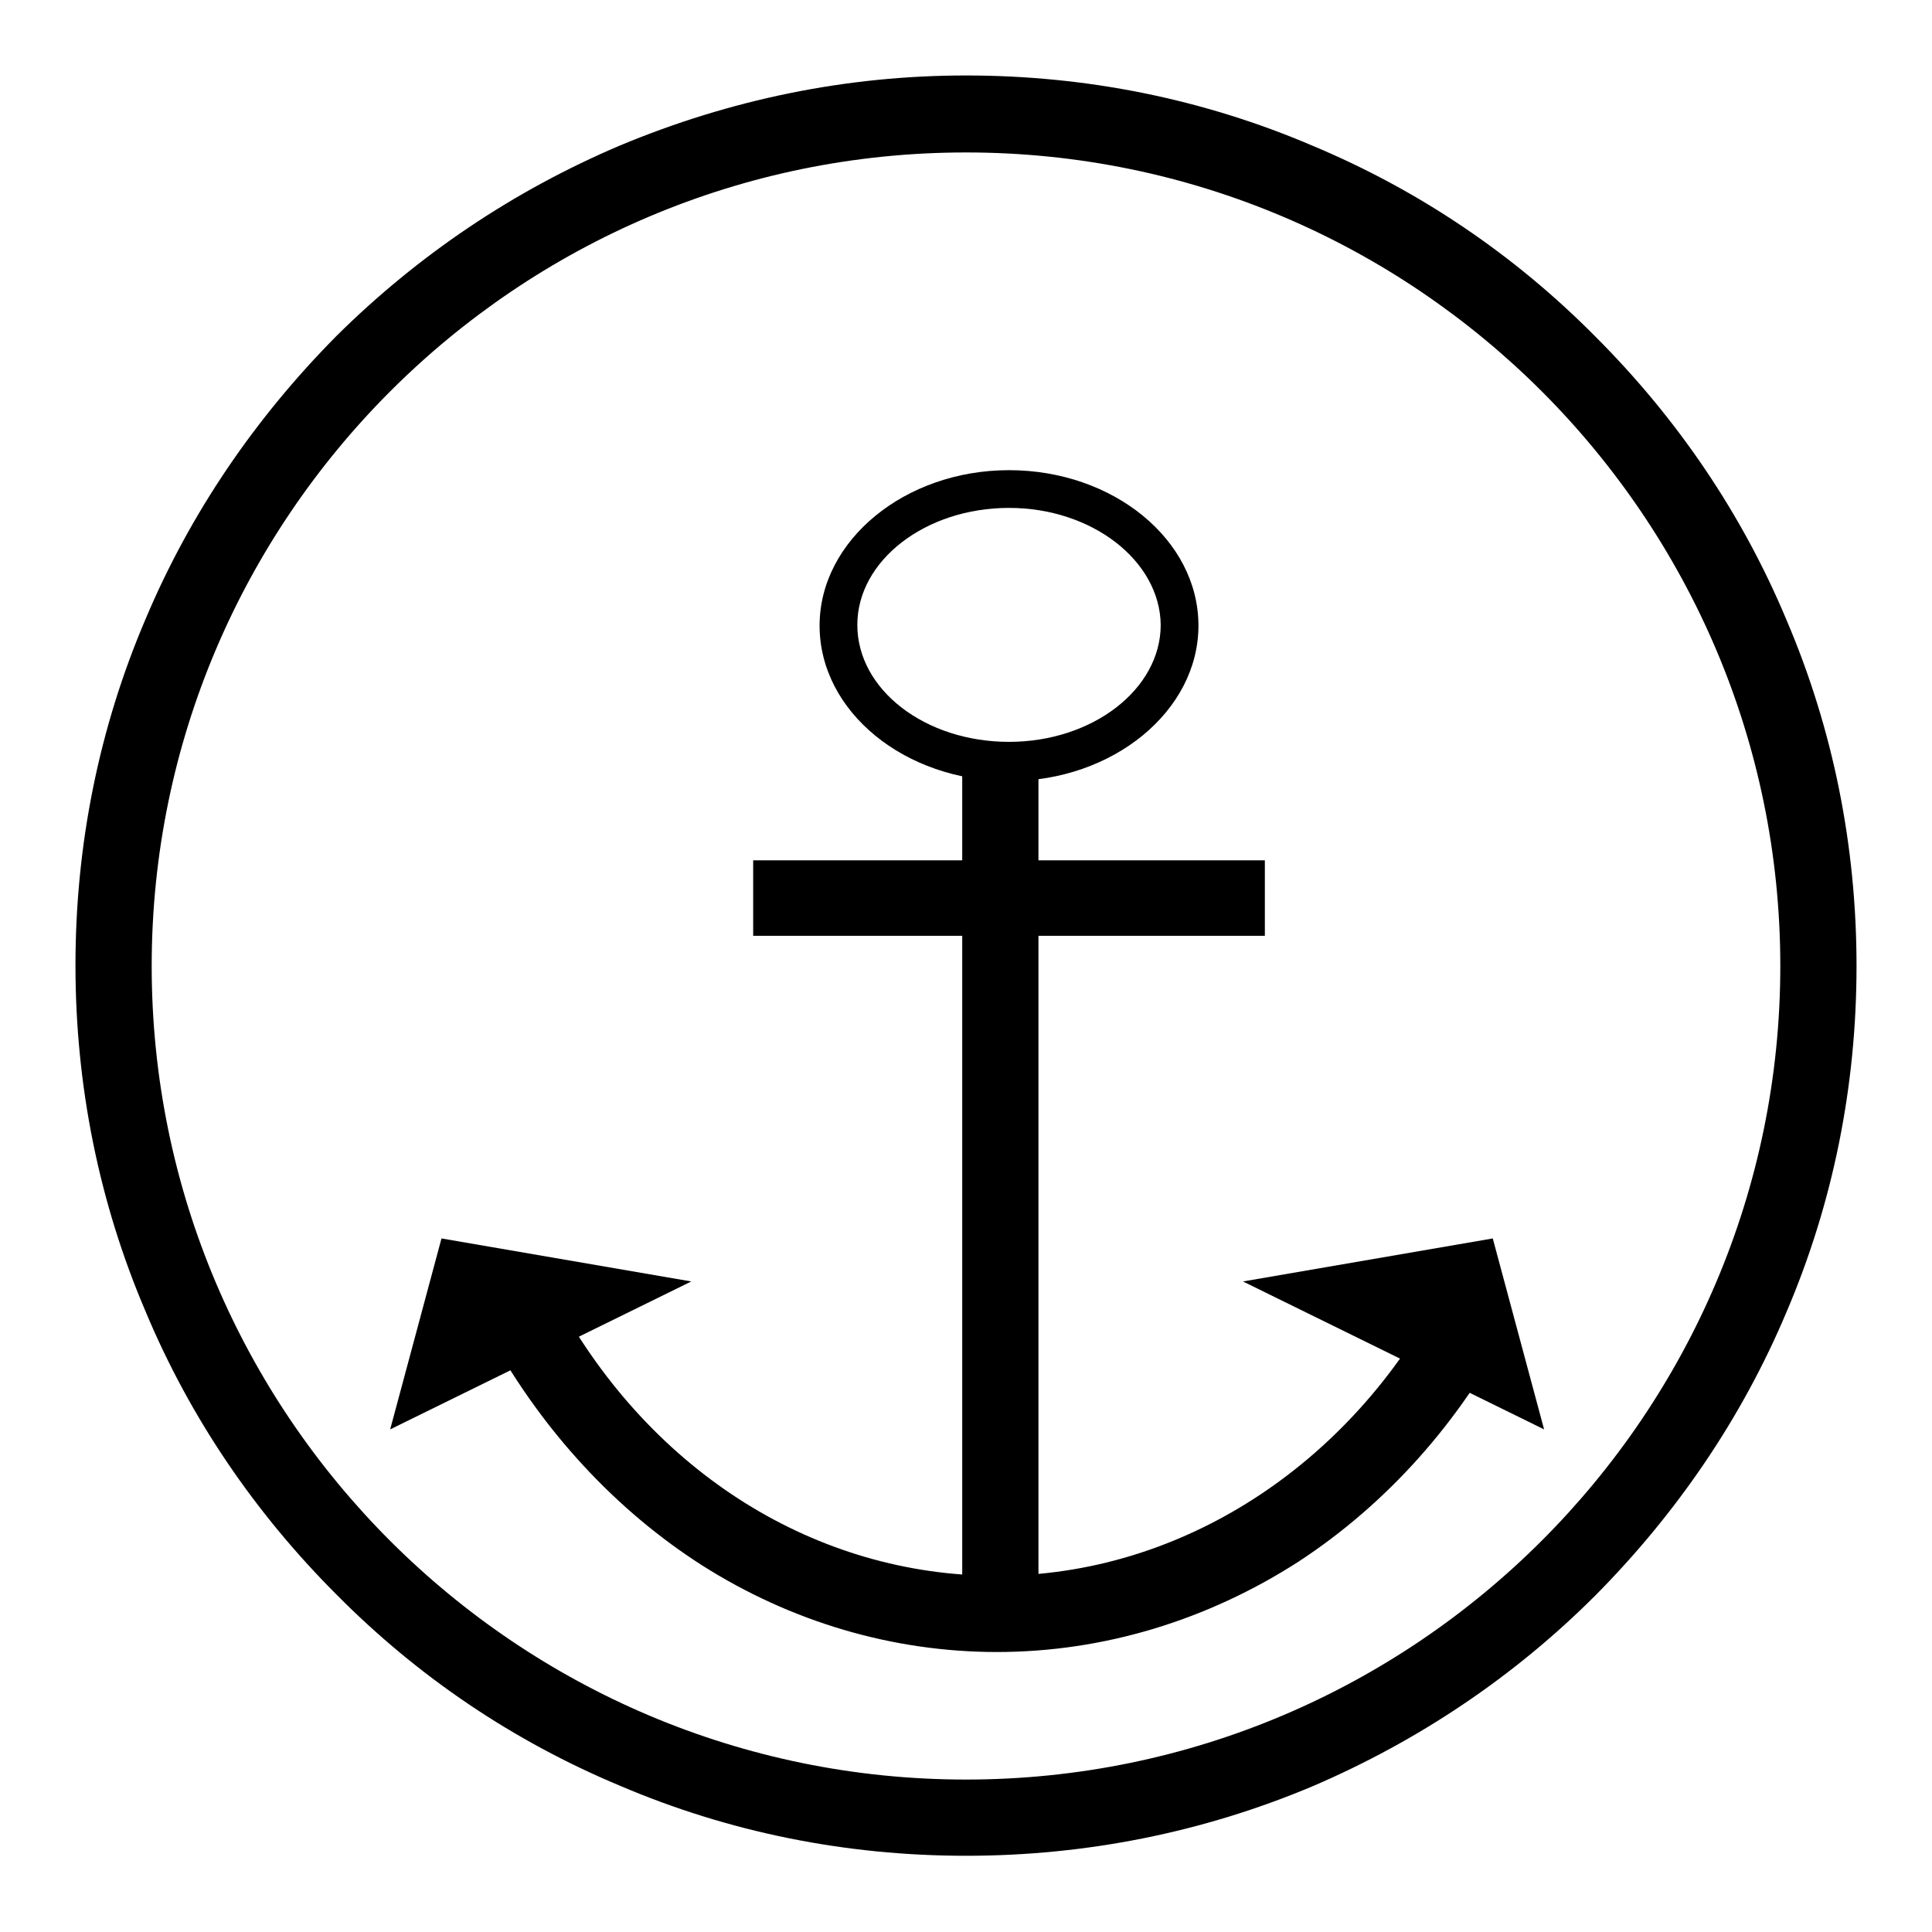
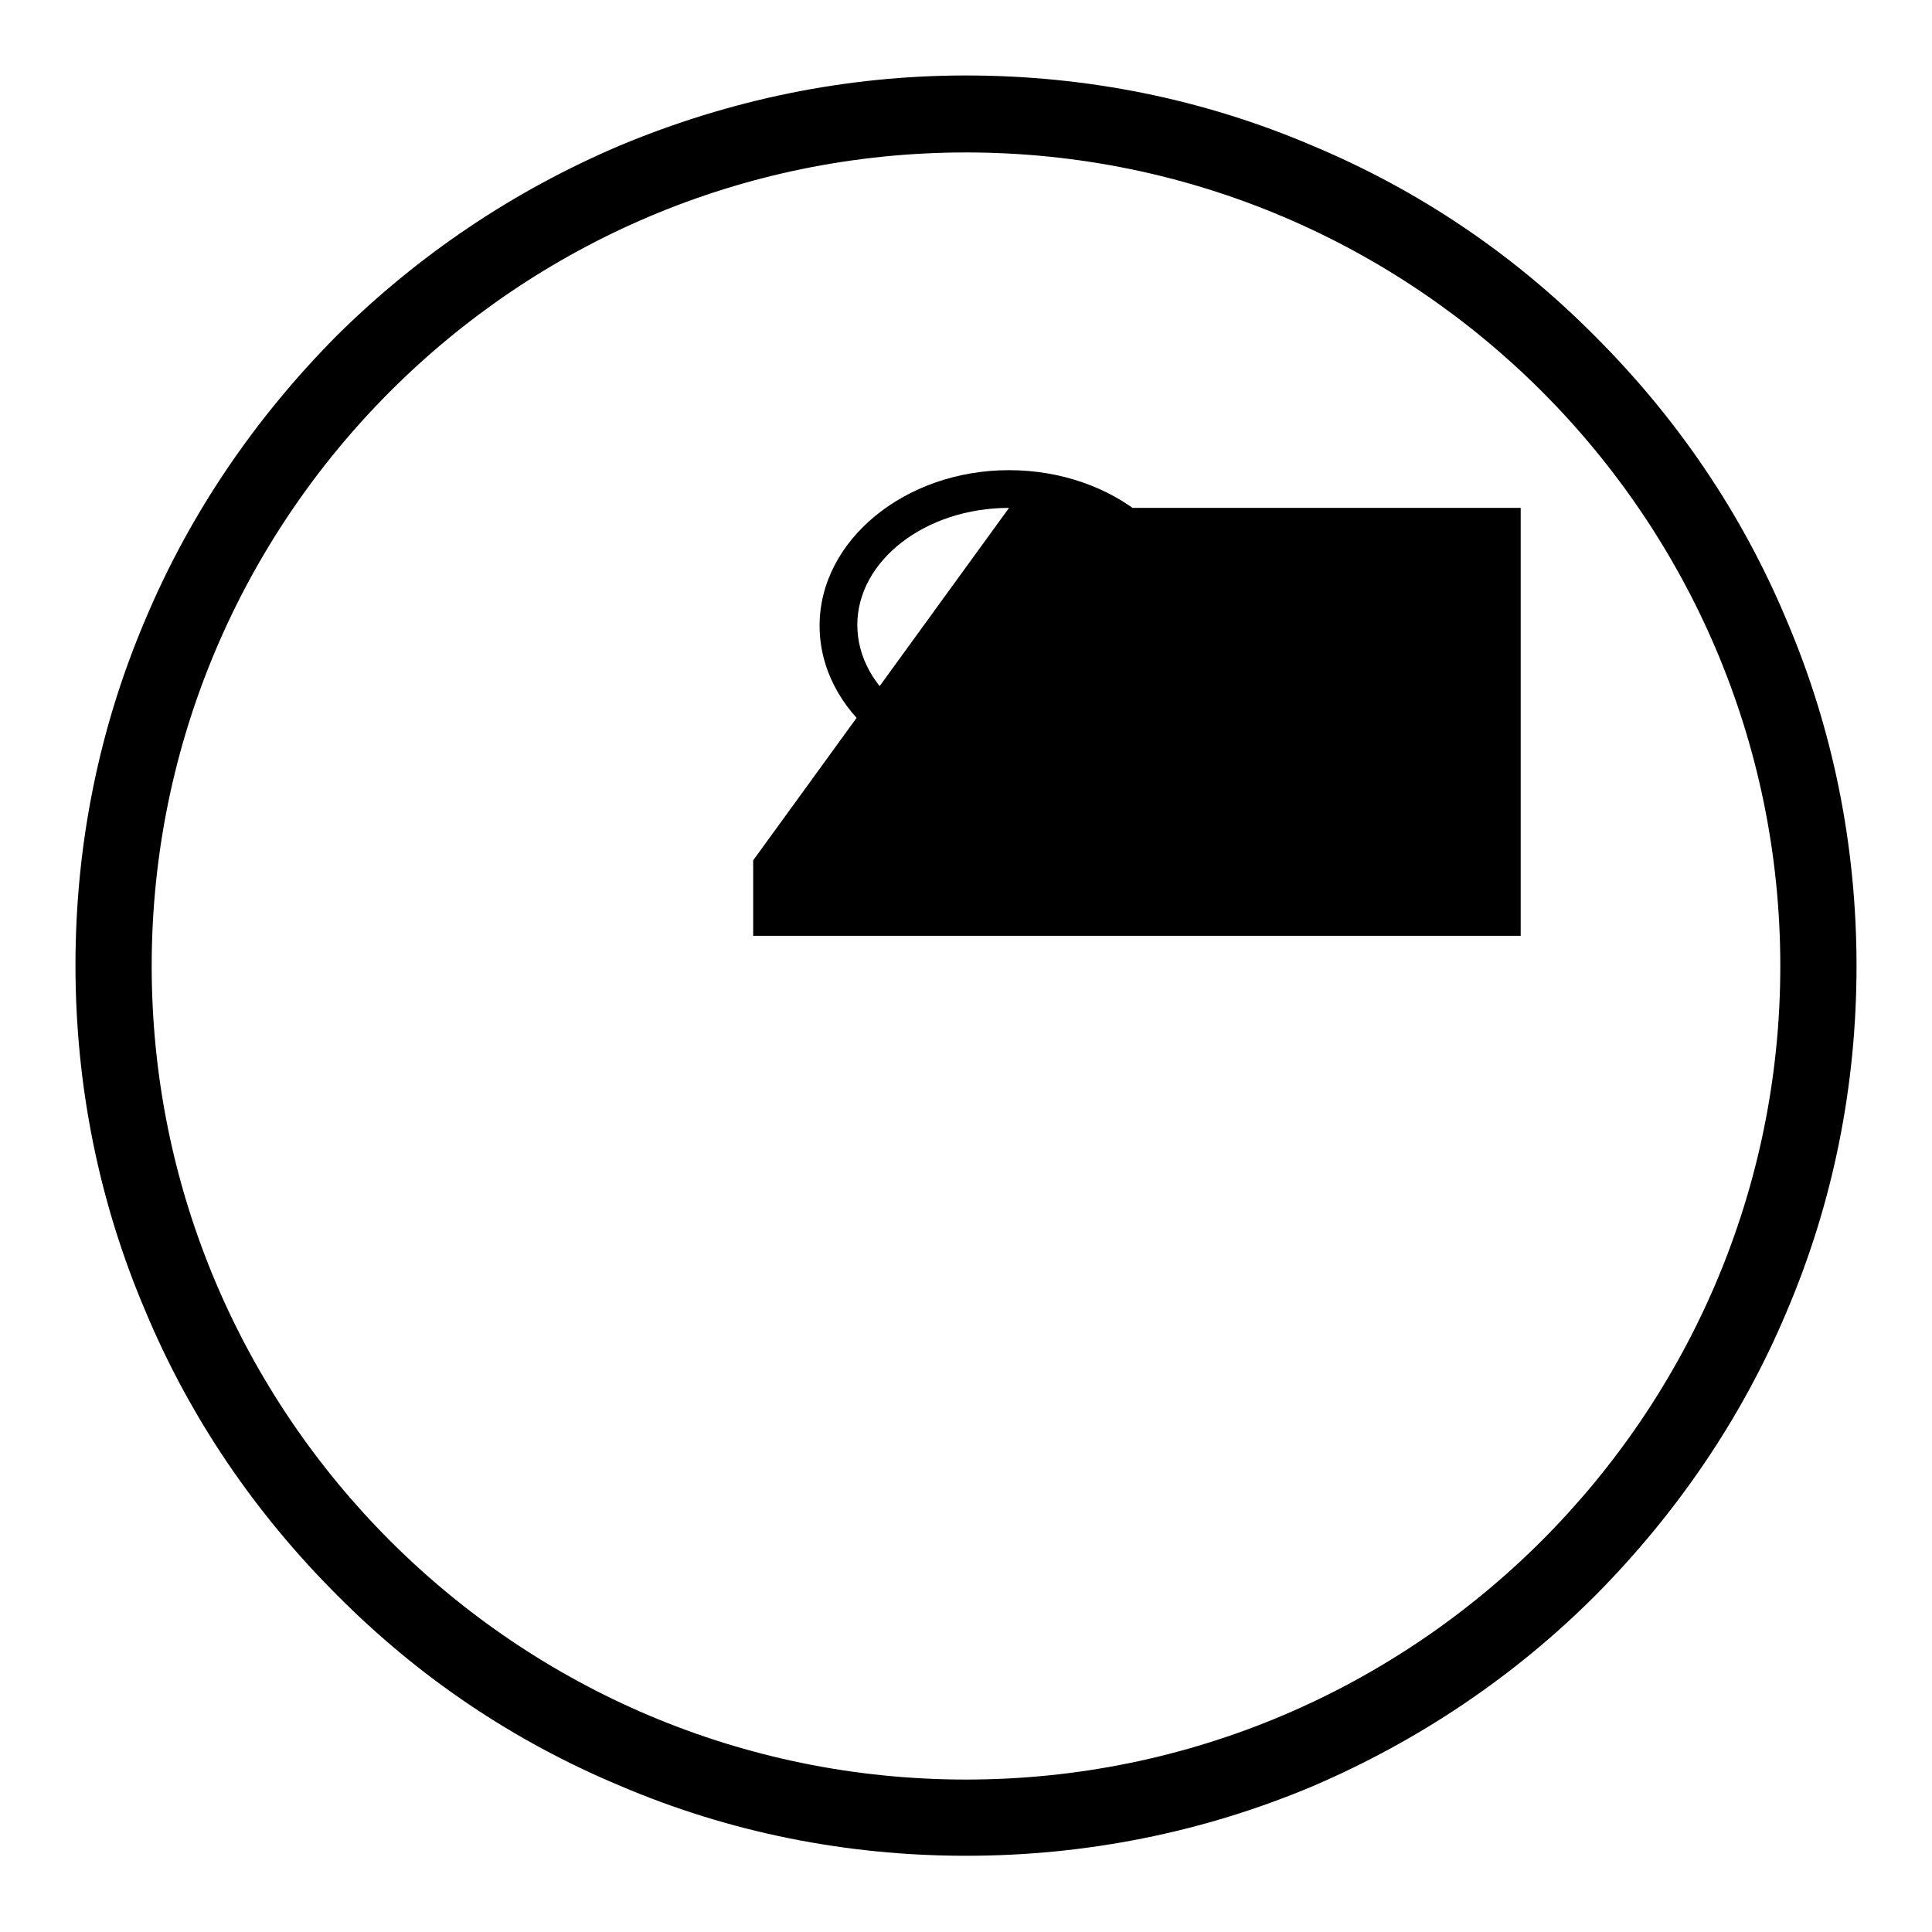
<svg xmlns="http://www.w3.org/2000/svg" version="1.1" x="0px" y="0px" viewBox="0 0 256 256" enable-background="new 0 0 256 256" xml:space="preserve">
  <g>
    <path fill="#000000" d="M128,245.9c-15.9,0-31.4-3.1-45.9-9.3c-14.1-5.9-26.7-14.4-37.5-25.3c-10.8-10.8-19.4-23.4-25.3-37.5 c-6.2-14.5-9.3-30-9.3-45.9c0-15.9,3.1-31.4,9.3-45.9c5.9-14,14.5-26.6,25.3-37.5C55.4,33.8,68,25.3,82.1,19.3 c14.6-6.1,30-9.3,45.9-9.3c15.9,0,31.4,3.1,45.9,9.3c14.1,5.9,26.7,14.4,37.5,25.3c10.8,10.8,19.4,23.4,25.3,37.5 c6.2,14.5,9.3,30,9.3,45.9s-3.1,31.4-9.3,45.9c-5.9,14-14.5,26.6-25.3,37.5c-10.8,10.8-23.5,19.3-37.5,25.3 C159.4,242.8,143.9,245.9,128,245.9z M128,20.2C68.5,20.2,20.1,68.6,20.1,128c0,59.5,48.4,107.8,107.9,107.8 c59.5,0,107.9-48.4,107.9-107.8C235.9,68.6,187.5,20.2,128,20.2z" />
-     <path fill="#000000" d="M132.1,218.9c-13.8,0-27.3-4-39.1-11.5c-11.4-7.3-21-17.7-27.9-30.1l8.8-4.9c12.5,22.8,34.3,36.4,58.2,36.4 c24.2,0,46.8-14.5,59-37.9l9,4.7c-6.7,12.9-16.4,23.7-28,31.3C160,214.7,146.2,218.9,132.1,218.9z" />
-     <path fill="#000000" d="M51.7,189.4l39.9-19.6l-33.1-5.7L51.7,189.4z M204.6,189.4l-39.9-19.6l33.1-5.7L204.6,189.4z M127.5,101 h10.1v108.3h-10.1V101z" />
-     <path fill="#000000" d="M133.7,103.5c-13.8,0-25.1-9.2-25.1-20.6c0-11.3,11.3-20.6,25.1-20.6s25.1,9.2,25.1,20.6 C158.8,94.2,147.5,103.5,133.7,103.5z M133.7,67.3c-11.1,0-20.1,7-20.1,15.5c0,8.6,9,15.5,20.1,15.5c11.1,0,20.1-7,20.1-15.5 C153.7,74.3,144.7,67.3,133.7,67.3z M99.8,114h67.8V124H99.8V114z" />
+     <path fill="#000000" d="M133.7,103.5c-13.8,0-25.1-9.2-25.1-20.6c0-11.3,11.3-20.6,25.1-20.6s25.1,9.2,25.1,20.6 C158.8,94.2,147.5,103.5,133.7,103.5z M133.7,67.3c-11.1,0-20.1,7-20.1,15.5c0,8.6,9,15.5,20.1,15.5c11.1,0,20.1-7,20.1-15.5 C153.7,74.3,144.7,67.3,133.7,67.3z h67.8V124H99.8V114z" />
  </g>
</svg>